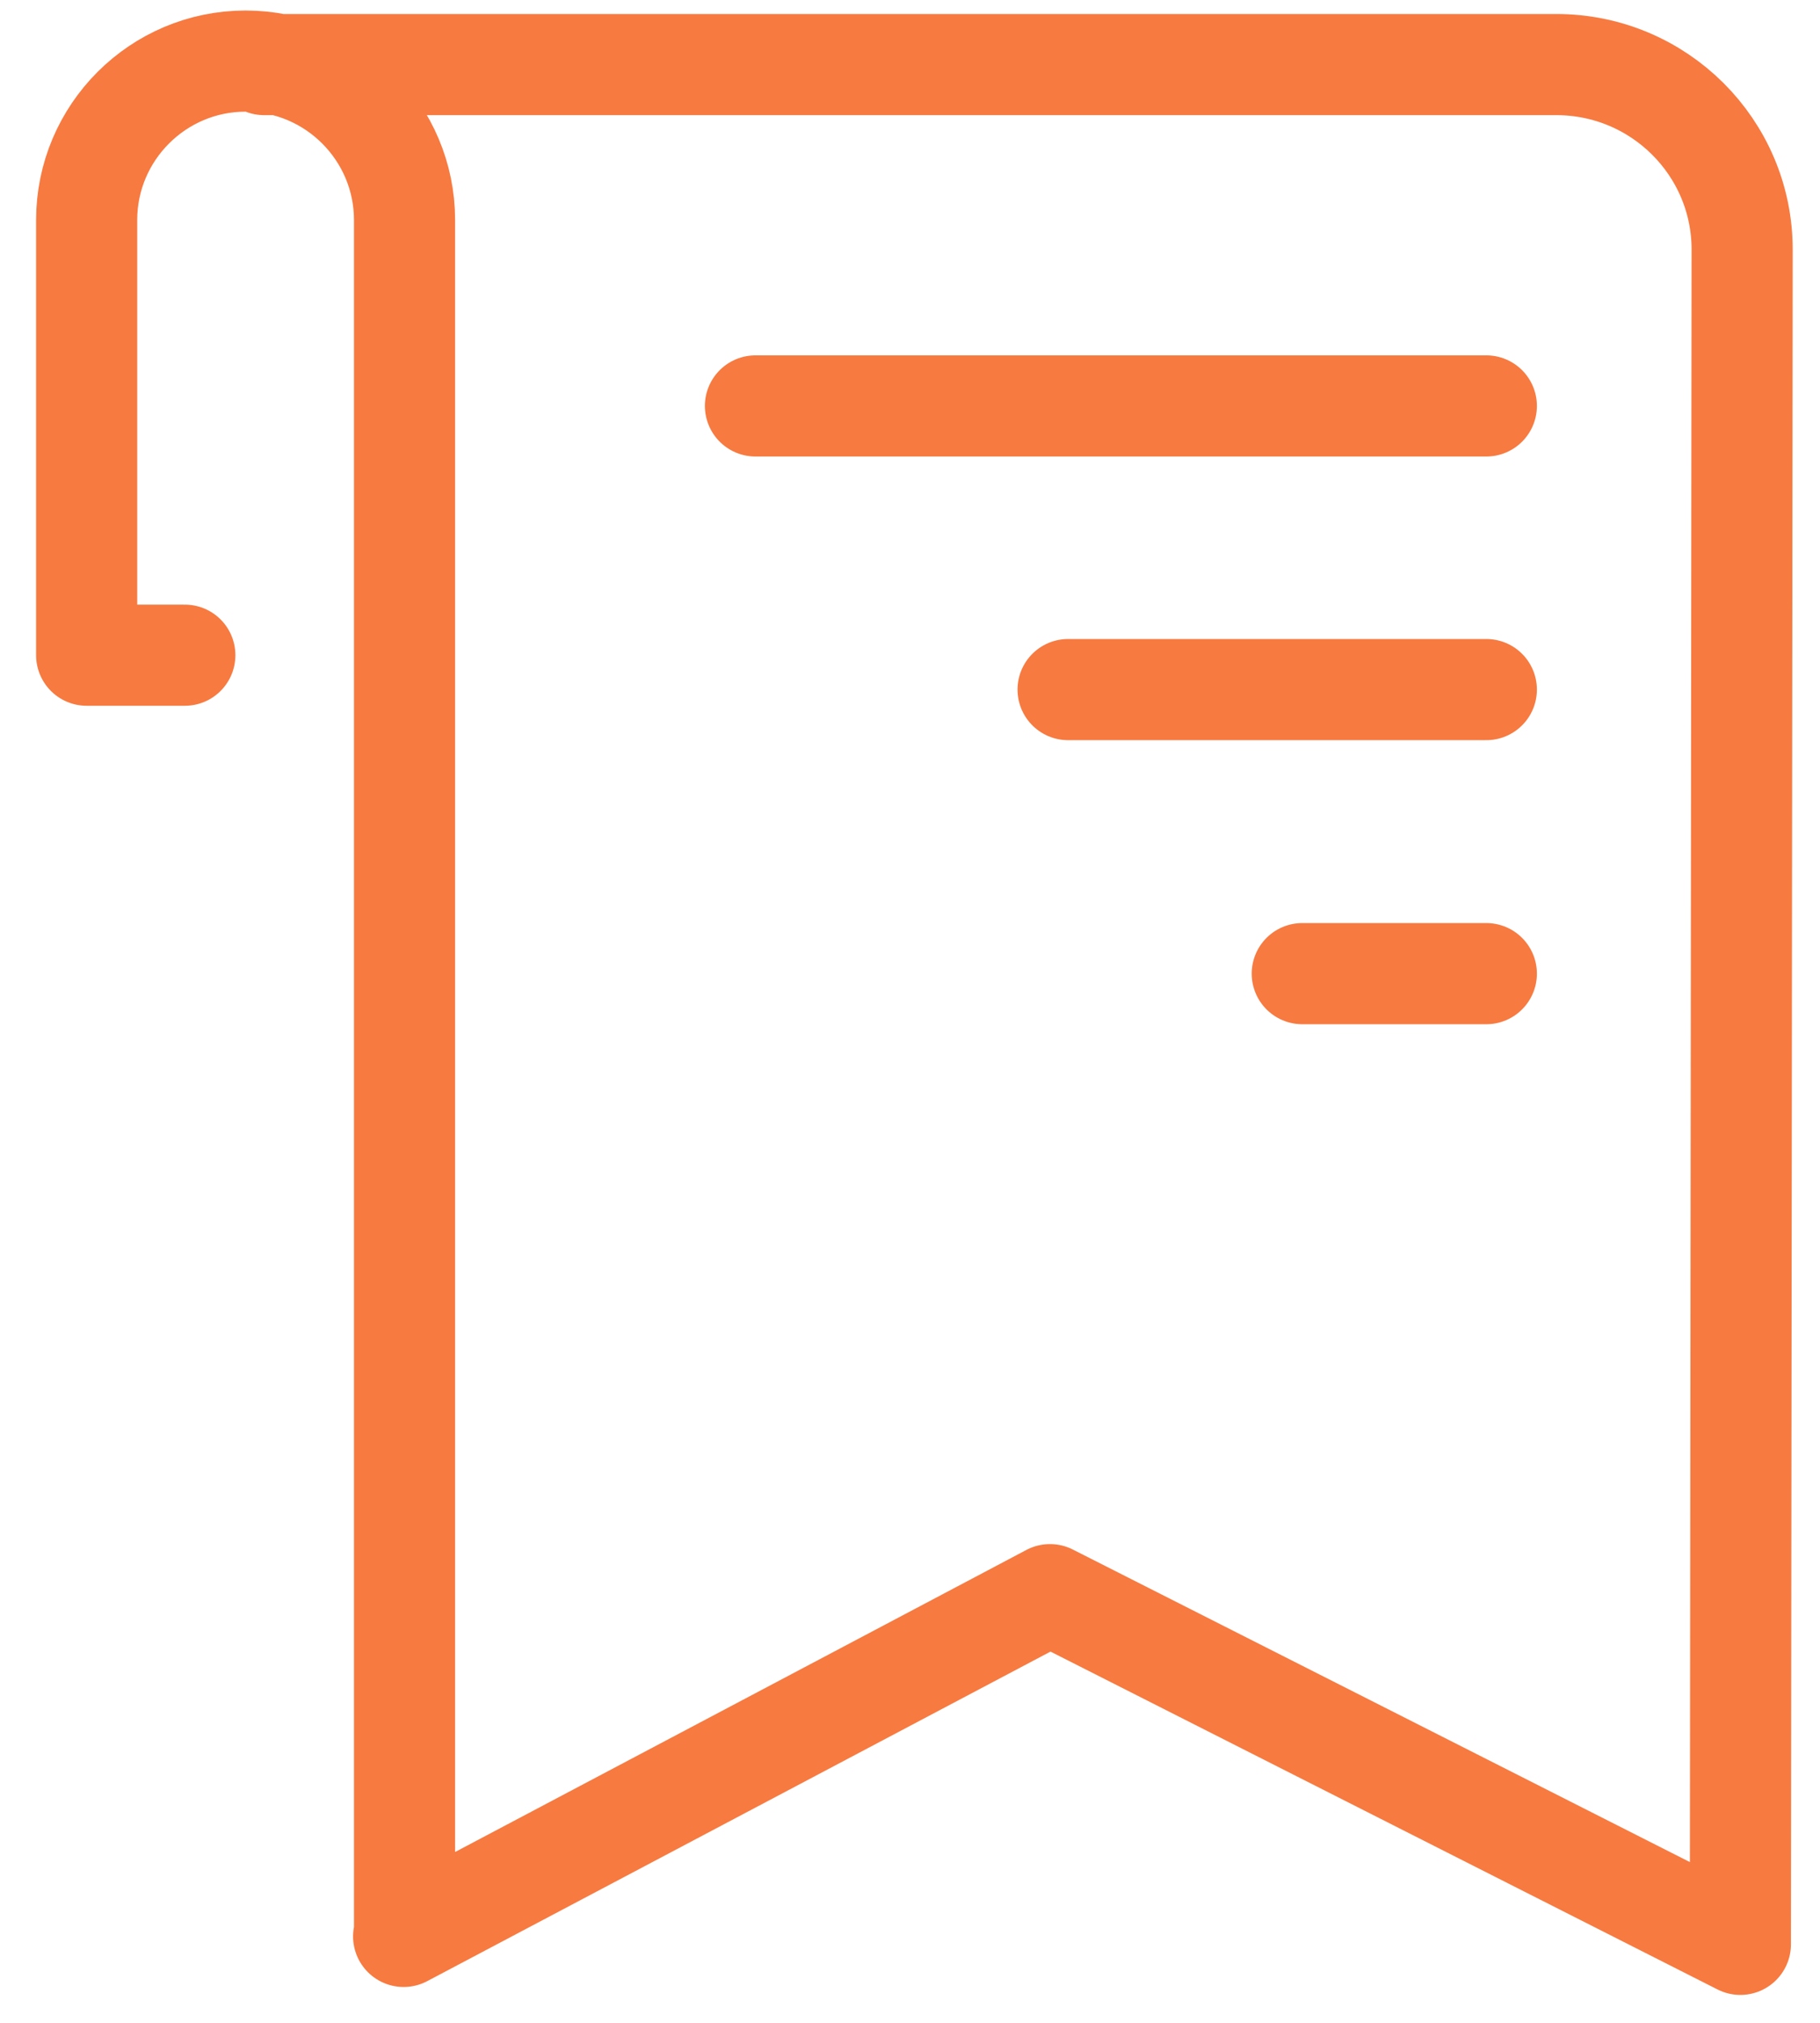
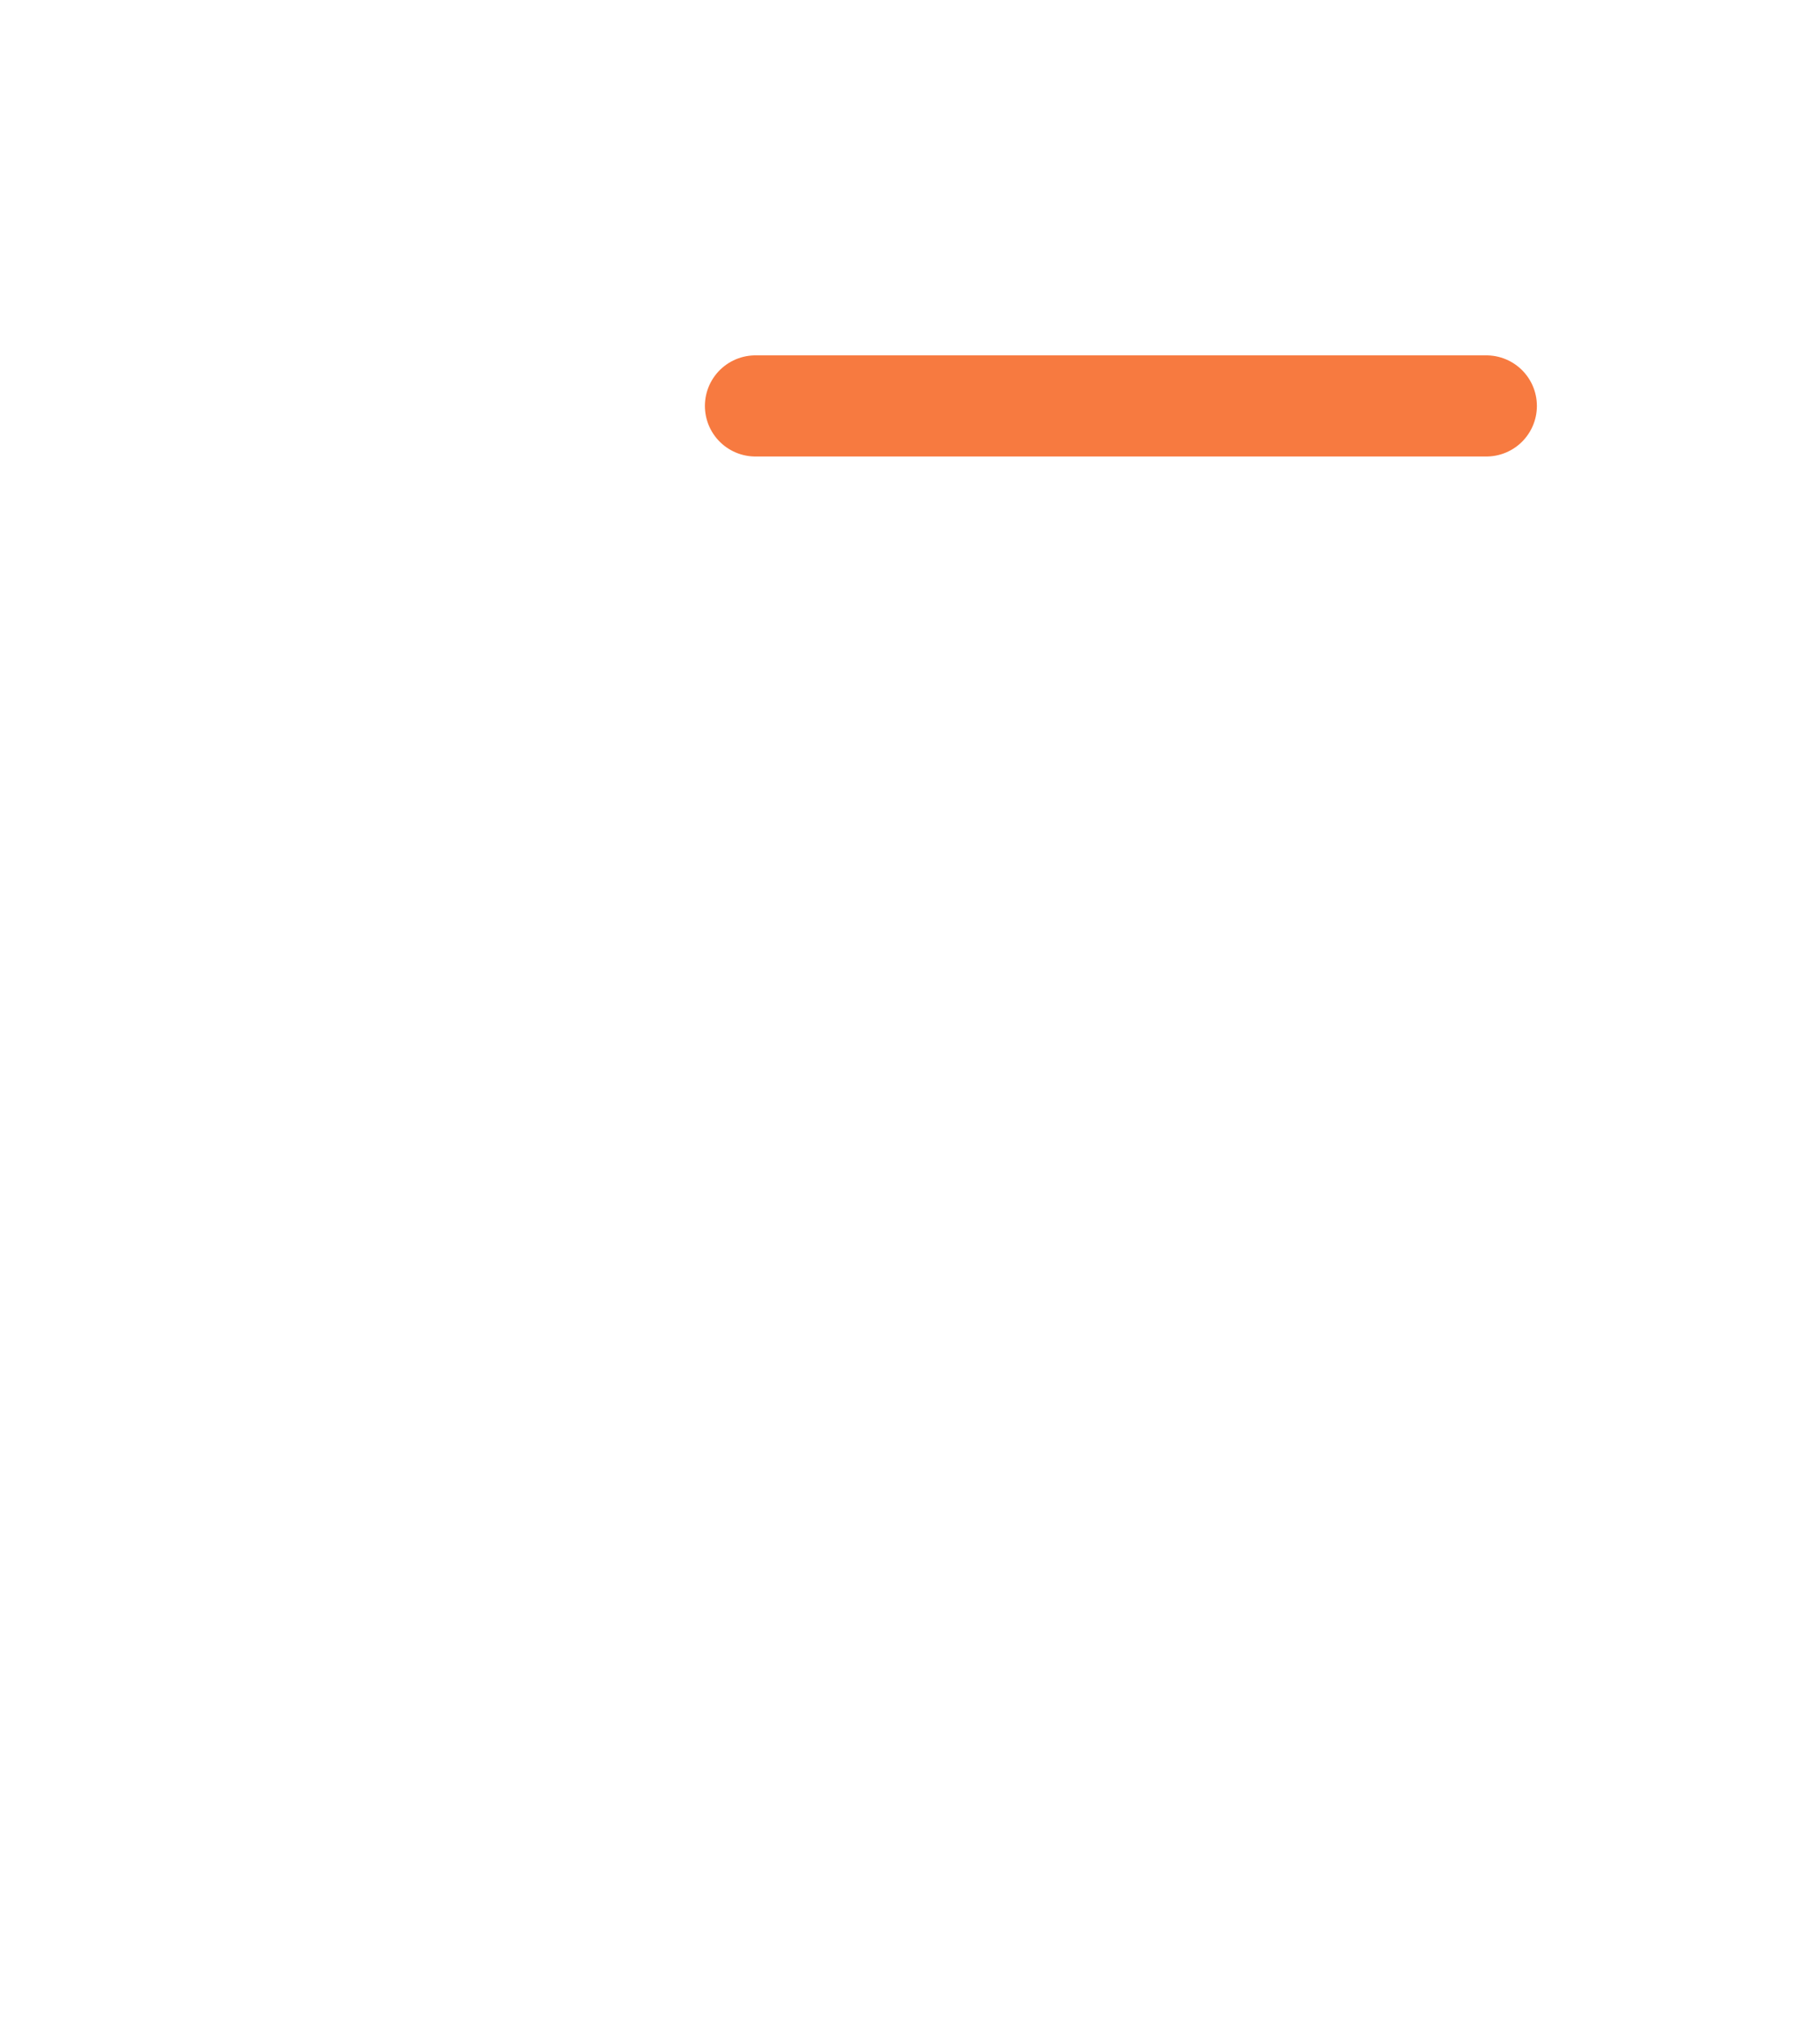
<svg xmlns="http://www.w3.org/2000/svg" width="36" height="40" viewBox="0 0 36 40" fill="none">
-   <path d="M5.224 1.277H30.785C32.814 1.277 34.46 2.915 34.46 4.935L34.425 38.448L20.769 31.533L7.984 38.291L8.002 38.239V4.352C8.002 2.619 6.591 1.208 4.858 1.208C3.125 1.208 1.714 2.619 1.714 4.352V12.956H3.656" stroke="#F77A40" stroke-width="2" stroke-miterlimit="10" stroke-linecap="round" stroke-linejoin="round" />
  <path d="M14.943 8.027H29.4" stroke="#F77A40" stroke-width="2" stroke-miterlimit="10" stroke-linecap="round" />
-   <path d="M21.127 13.636H29.4" stroke="#F77A40" stroke-width="2" stroke-miterlimit="10" stroke-linecap="round" />
-   <path d="M25.759 19.253H29.4" stroke="#F77A40" stroke-width="2" stroke-miterlimit="10" stroke-linecap="round" />
</svg>